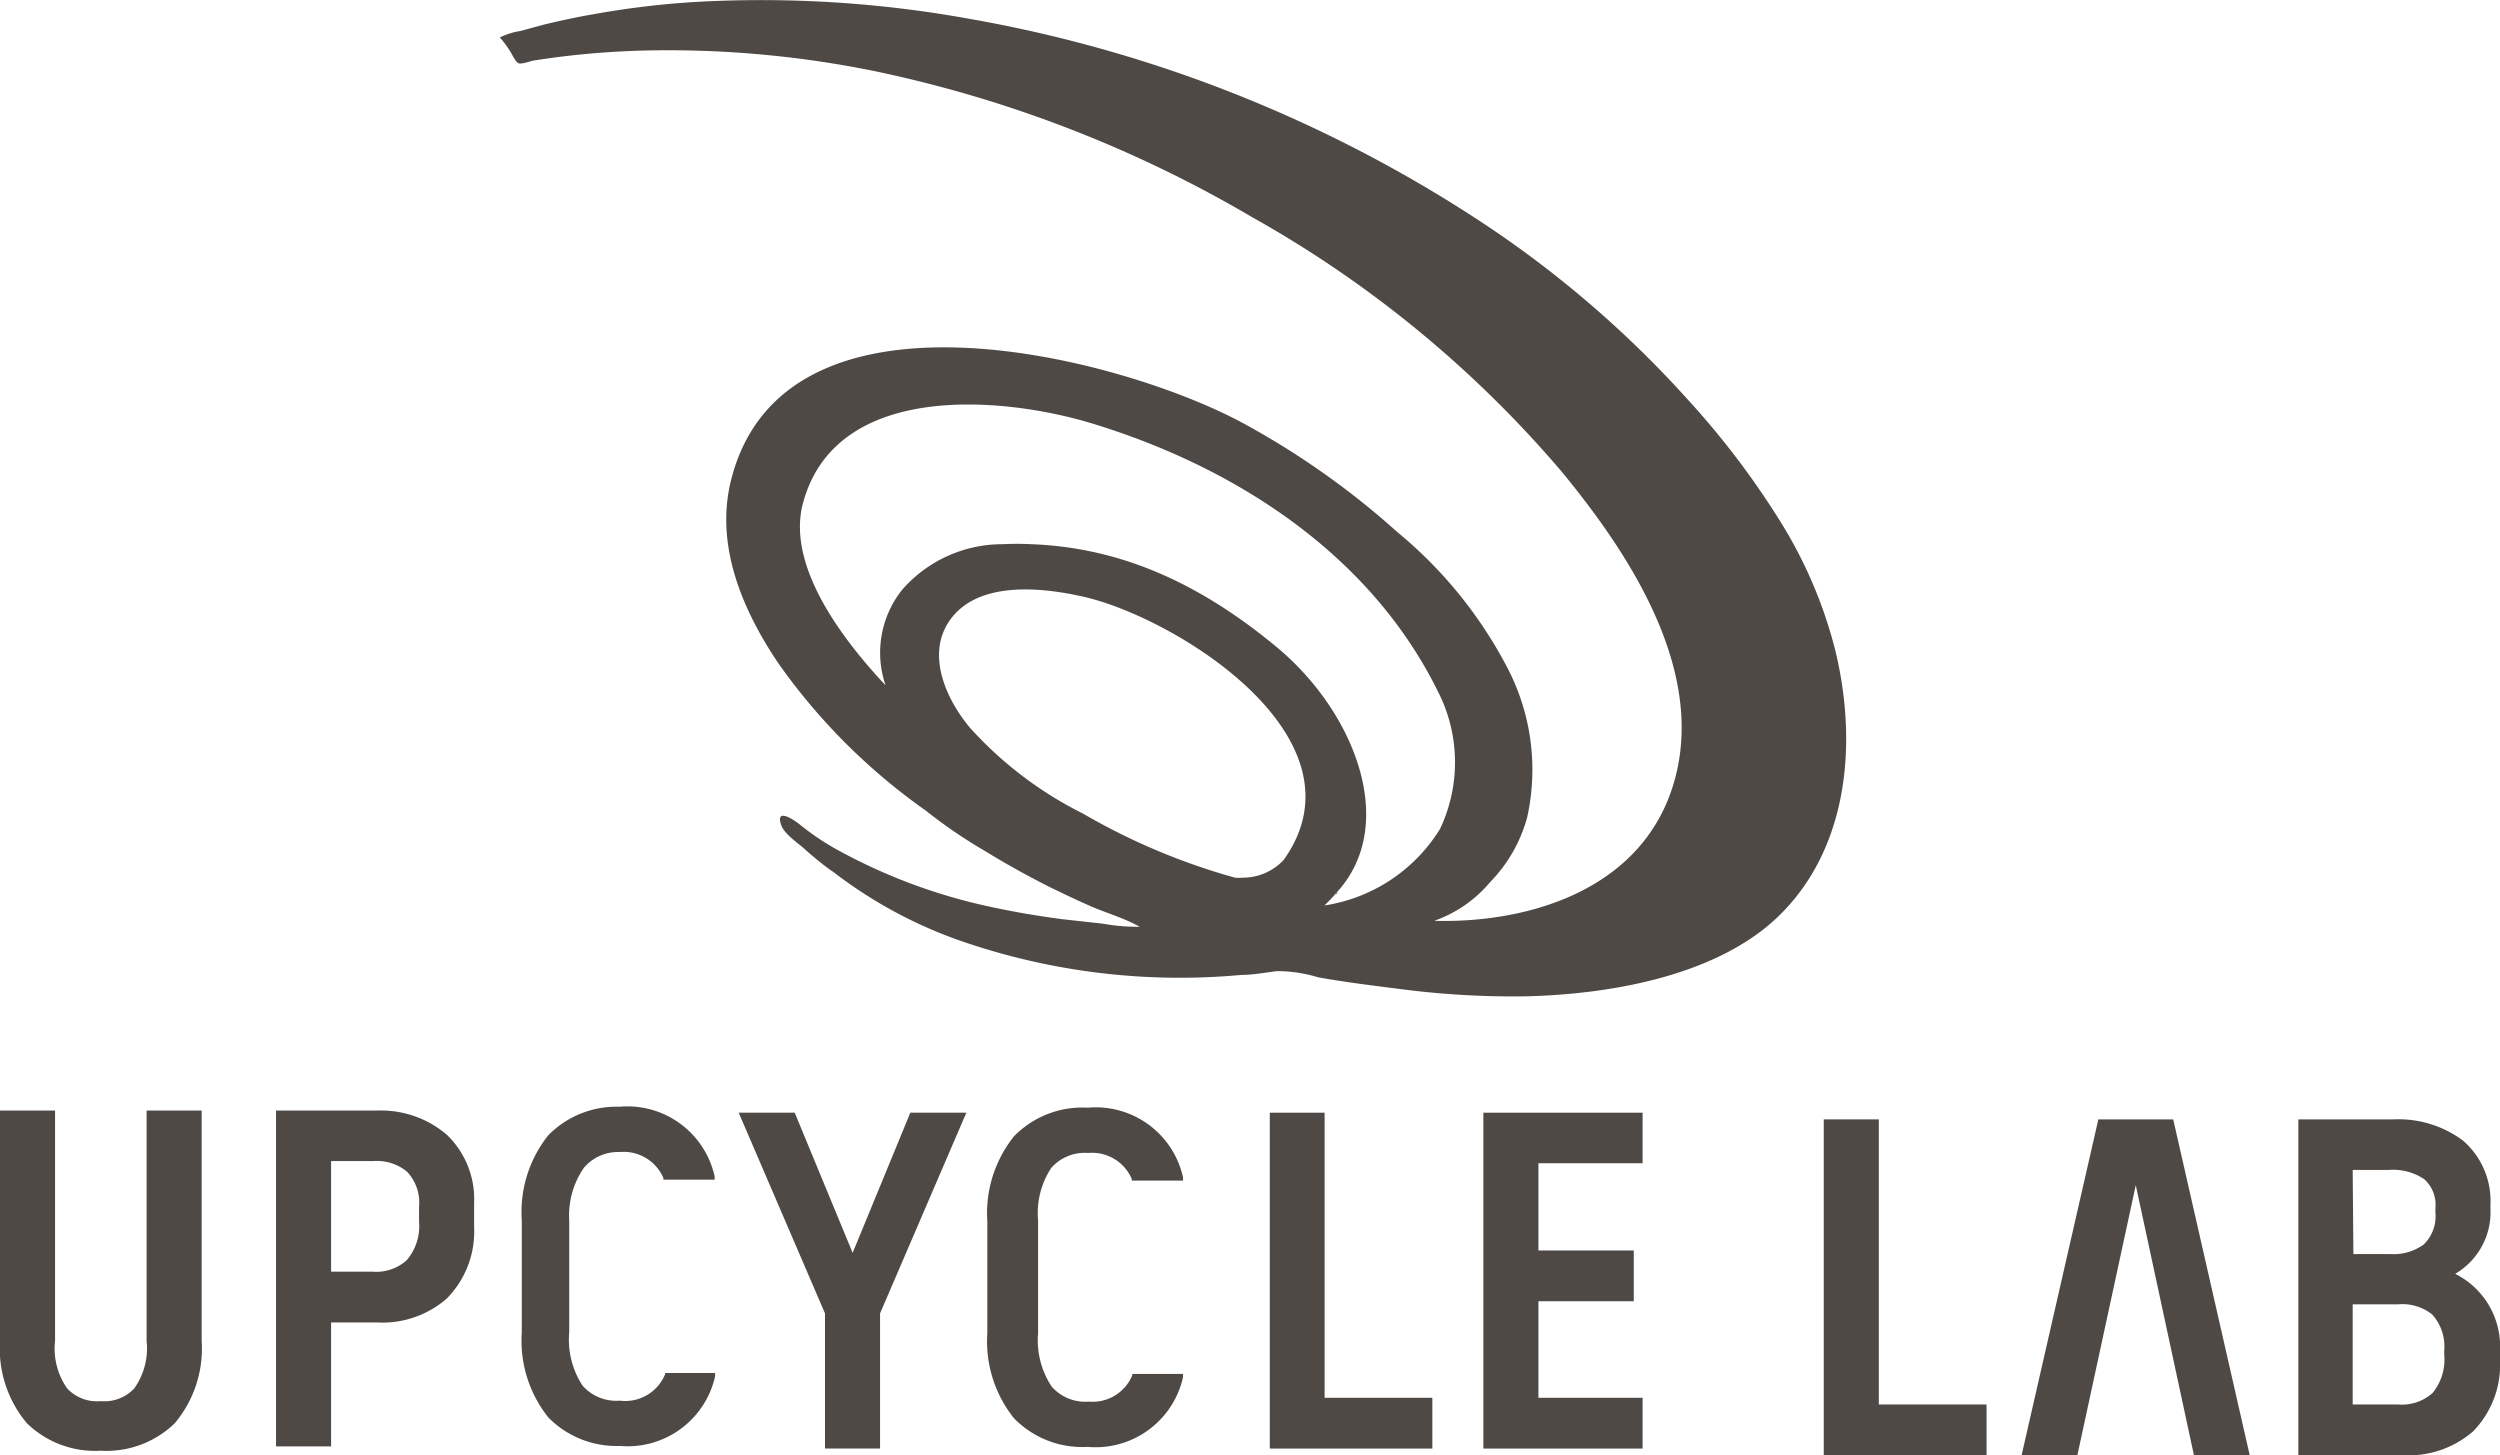
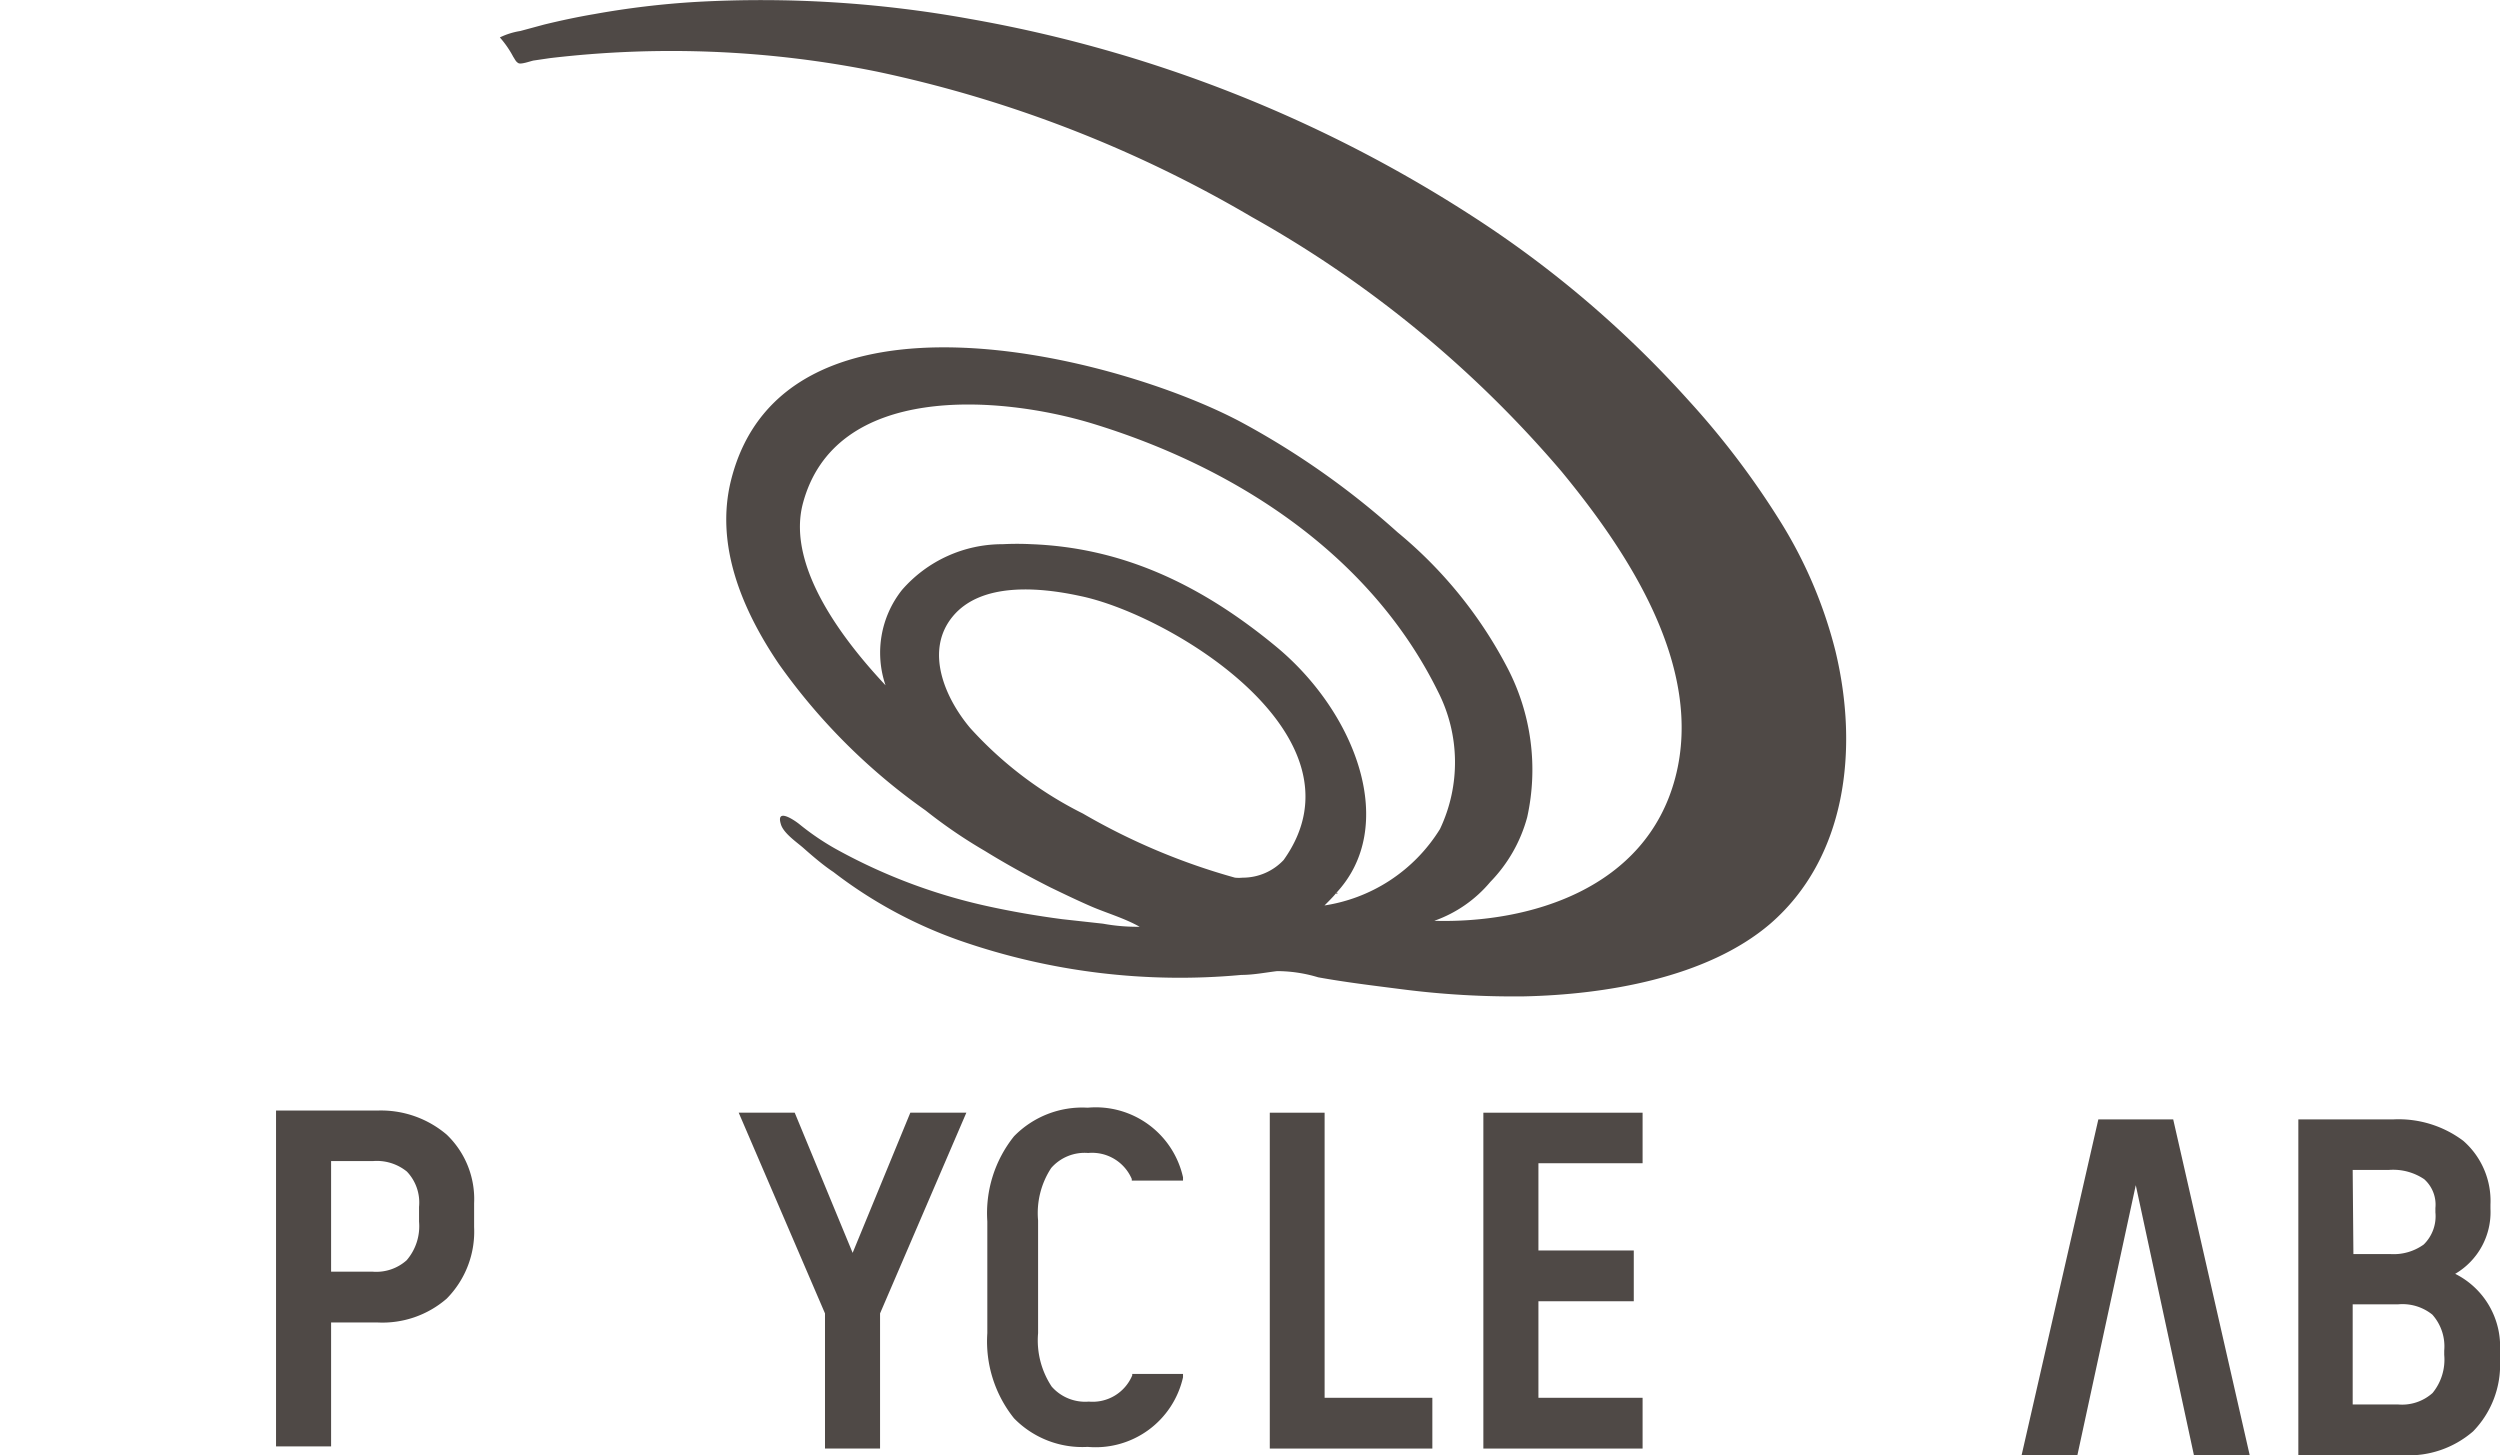
<svg xmlns="http://www.w3.org/2000/svg" viewBox="0 0 104.88 61.05">
  <defs>
    <style>
      .cls-1 {
        fill: #4f4946;
      }
    </style>
  </defs>
  <g id="レイヤー_2" data-name="レイヤー 2">
    <g id="トリム">
      <g>
        <g>
-           <polygon class="cls-1" points="78.82 46.96 76.51 46.96 76.51 61.05 83.34 61.05 83.34 60.82 83.34 58.92 78.82 58.92 78.82 46.96" />
          <path class="cls-1" d="M103,53.44a3,3,0,0,0,1.48-2.73v-.18a3.35,3.35,0,0,0-1.14-2.67,4.52,4.52,0,0,0-2.92-.9h-4V61.05h4.4a4.13,4.13,0,0,0,2.93-1,4,4,0,0,0,1.13-3v-.36A3.41,3.41,0,0,0,103,53.44Zm-4.3,1.28h1.9a2,2,0,0,1,1.44.43,2,2,0,0,1,.5,1.51v.18a2.21,2.21,0,0,1-.49,1.6,1.92,1.92,0,0,1-1.45.48h-1.9Zm0-5.64h1.53a2.33,2.33,0,0,1,1.47.39,1.43,1.43,0,0,1,.47,1.21v.18a1.66,1.66,0,0,1-.49,1.35,2.16,2.16,0,0,1-1.41.4H98.73Z" />
          <polygon class="cls-1" points="88.03 46.96 84.81 61.05 87.15 61.05 89.6 49.72 92.04 61.05 94.38 61.05 91.17 46.96 88.03 46.96" />
          <g>
-             <path class="cls-1" d="M6.15,56.25a2.9,2.9,0,0,1-.52,2,1.71,1.71,0,0,1-1.4.53,1.71,1.71,0,0,1-1.41-.53,2.91,2.91,0,0,1-.51-2V46.59H0v9.66a4.87,4.87,0,0,0,1.13,3.46,4.1,4.1,0,0,0,3.1,1.15,4.11,4.11,0,0,0,3.1-1.15,4.87,4.87,0,0,0,1.13-3.46V46.59H6.15Z" />
            <path class="cls-1" d="M15.83,46.59H11.58V60.68h2.31v-5.2h1.94a4.11,4.11,0,0,0,2.91-1,4,4,0,0,0,1.15-3v-1a3.74,3.74,0,0,0-1.15-2.88A4.25,4.25,0,0,0,15.83,46.59Zm-1.94,2.12h1.75a2,2,0,0,1,1.43.44,1.88,1.88,0,0,1,.51,1.48v.62a2.19,2.19,0,0,1-.52,1.62,1.91,1.91,0,0,1-1.42.48H13.89Z" />
            <polygon class="cls-1" points="35.77 52.56 33.34 46.68 30.99 46.68 34.61 55.1 34.61 60.77 36.92 60.77 36.92 60.54 36.92 55.1 40.54 46.68 38.19 46.68 35.77 52.56" />
            <polygon class="cls-1" points="55.57 46.68 53.27 46.68 53.27 60.77 60.09 60.77 60.09 60.54 60.09 58.64 55.57 58.64 55.57 46.68" />
            <polygon class="cls-1" points="68.91 48.8 68.91 46.68 62.23 46.68 62.23 46.91 62.23 60.77 68.91 60.77 68.91 58.64 64.54 58.64 64.54 54.59 68.54 54.59 68.54 52.46 64.54 52.46 64.54 48.8 68.91 48.8" />
-             <path class="cls-1" d="M24.49,49A1.87,1.87,0,0,1,26,48.33a1.81,1.81,0,0,1,1.83,1.09l0,.07h2.15l0-.14a3.75,3.75,0,0,0-4-2.92A4,4,0,0,0,23,47.63a5.16,5.16,0,0,0-1.11,3.57v4.69A5.16,5.16,0,0,0,23,59.46,4,4,0,0,0,26,60.66a3.76,3.76,0,0,0,4-2.92l0-.14H27.9l0,.06A1.81,1.81,0,0,1,26,58.76a1.88,1.88,0,0,1-1.56-.63,3.52,3.52,0,0,1-.56-2.24V51.2A3.51,3.51,0,0,1,24.49,49Z" />
            <path class="cls-1" d="M44.1,49a1.86,1.86,0,0,1,1.55-.63,1.81,1.81,0,0,1,1.83,1.09l0,.07h2.15l0-.14a3.75,3.75,0,0,0-4-2.92,4,4,0,0,0-3.09,1.2,5.16,5.16,0,0,0-1.12,3.57v4.69a5.16,5.16,0,0,0,1.12,3.57,4,4,0,0,0,3.09,1.2,3.76,3.76,0,0,0,4-2.92l0-.14H47.5l0,.06a1.8,1.8,0,0,1-1.82,1.1,1.87,1.87,0,0,1-1.56-.63,3.51,3.51,0,0,1-.57-2.24V51.2A3.44,3.44,0,0,1,44.1,49Z" />
          </g>
        </g>
-         <path class="cls-1" d="M74.64,21.8a34.82,34.82,0,0,0-3.8-5A44.87,44.87,0,0,0,62,9.22,57,57,0,0,0,40.67.79,49,49,0,0,0,29.21.08a36,36,0,0,0-4.27.51c-.71.12-1.41.27-2.11.44l-1,.27a3.08,3.08,0,0,0-.86.27,4.17,4.17,0,0,1,.56.81c.08.12.11.21.22.27s.49-.08.63-.11l.68-.1a35.78,35.78,0,0,1,4.63-.33A43.42,43.42,0,0,1,36.77,3,52.36,52.36,0,0,1,52.51,9.1a47.59,47.59,0,0,1,13,10.68c2.76,3.35,6,8.19,4.77,12.85s-6.1,6.11-10.11,6A5.41,5.41,0,0,0,62.52,37a6.21,6.21,0,0,0,1.55-2.72A9.24,9.24,0,0,0,63.23,28a18.35,18.35,0,0,0-4.6-5.67,33.79,33.79,0,0,0-6.56-4.62c-5.21-2.78-19.19-6.37-21.4,2.43-.69,2.75.49,5.48,2,7.71A25.56,25.56,0,0,0,38.83,34a21,21,0,0,0,2.49,1.7c.89.55,1.82,1.06,2.75,1.53.58.28,1.16.56,1.74.81s1.39.49,2,.84a8,8,0,0,1-1.54-.13l-1.72-.19c-1.06-.14-2.11-.32-3.15-.55A23.45,23.45,0,0,1,35,35.58a10.81,10.81,0,0,1-1.46-1c-.21-.17-1-.71-.78,0,.11.38.68.76.95,1s.82.72,1.25,1a19,19,0,0,0,5.31,2.88A28.09,28.09,0,0,0,52.08,40.9c.5,0,1-.1,1.5-.16A6,6,0,0,1,55.3,41c1.16.21,2.33.35,3.5.5a36.78,36.78,0,0,0,5.13.3c3.36-.07,7.67-.76,10.34-3.05C77.44,36,78,31.46,77,27.31A19,19,0,0,0,74.64,21.8ZM53.85,36.08a2.35,2.35,0,0,1-1.72.74,1.64,1.64,0,0,1-.32,0,27.15,27.15,0,0,1-6.38-2.69,16,16,0,0,1-4.73-3.59c-1.06-1.26-1.92-3.24-.73-4.68s3.62-1.23,5.33-.86C49.11,25.78,57.55,30.9,53.85,36.08Zm1.62,2s.52-.51.56-.59.18,0,0,0c2.66-2.8.87-7.58-2.49-10.36s-6.66-4.16-10.27-4.3a11.91,11.91,0,0,0-1.2,0,5.58,5.58,0,0,0-4.23,1.92,4.24,4.24,0,0,0-.69,4C35.51,27,33,23.86,33.67,21.17,35,16,42,16.61,45.8,17.76,51.62,19.53,57.41,23.11,60.32,29a6.53,6.53,0,0,1,.09,5.78A6.93,6.93,0,0,1,55.47,38Z" />
+         <path class="cls-1" d="M74.64,21.8a34.82,34.82,0,0,0-3.8-5A44.87,44.87,0,0,0,62,9.22,57,57,0,0,0,40.67.79,49,49,0,0,0,29.21.08a36,36,0,0,0-4.27.51c-.71.12-1.41.27-2.11.44l-1,.27a3.08,3.08,0,0,0-.86.27,4.17,4.17,0,0,1,.56.81c.08.12.11.21.22.27s.49-.08.63-.11l.68-.1A43.42,43.42,0,0,1,36.77,3,52.36,52.36,0,0,1,52.51,9.1a47.59,47.59,0,0,1,13,10.68c2.76,3.35,6,8.19,4.77,12.85s-6.1,6.11-10.11,6A5.41,5.41,0,0,0,62.52,37a6.21,6.21,0,0,0,1.55-2.72A9.24,9.24,0,0,0,63.23,28a18.35,18.35,0,0,0-4.6-5.67,33.79,33.79,0,0,0-6.56-4.62c-5.21-2.78-19.19-6.37-21.4,2.43-.69,2.75.49,5.48,2,7.71A25.56,25.56,0,0,0,38.83,34a21,21,0,0,0,2.49,1.7c.89.55,1.82,1.06,2.75,1.53.58.28,1.16.56,1.74.81s1.39.49,2,.84a8,8,0,0,1-1.54-.13l-1.72-.19c-1.06-.14-2.11-.32-3.15-.55A23.45,23.45,0,0,1,35,35.58a10.81,10.81,0,0,1-1.46-1c-.21-.17-1-.71-.78,0,.11.38.68.76.95,1s.82.72,1.25,1a19,19,0,0,0,5.31,2.88A28.09,28.09,0,0,0,52.08,40.9c.5,0,1-.1,1.5-.16A6,6,0,0,1,55.3,41c1.16.21,2.33.35,3.5.5a36.78,36.78,0,0,0,5.13.3c3.36-.07,7.67-.76,10.34-3.05C77.44,36,78,31.46,77,27.31A19,19,0,0,0,74.64,21.8ZM53.85,36.08a2.35,2.35,0,0,1-1.72.74,1.64,1.64,0,0,1-.32,0,27.15,27.15,0,0,1-6.38-2.69,16,16,0,0,1-4.73-3.59c-1.06-1.26-1.92-3.24-.73-4.68s3.62-1.23,5.33-.86C49.11,25.78,57.55,30.9,53.85,36.08Zm1.62,2s.52-.51.56-.59.18,0,0,0c2.66-2.8.87-7.58-2.49-10.36s-6.66-4.16-10.27-4.3a11.91,11.91,0,0,0-1.2,0,5.58,5.58,0,0,0-4.23,1.92,4.24,4.24,0,0,0-.69,4C35.51,27,33,23.86,33.67,21.17,35,16,42,16.61,45.8,17.76,51.62,19.53,57.41,23.11,60.32,29a6.53,6.53,0,0,1,.09,5.78A6.93,6.93,0,0,1,55.47,38Z" />
      </g>
    </g>
  </g>
</svg>